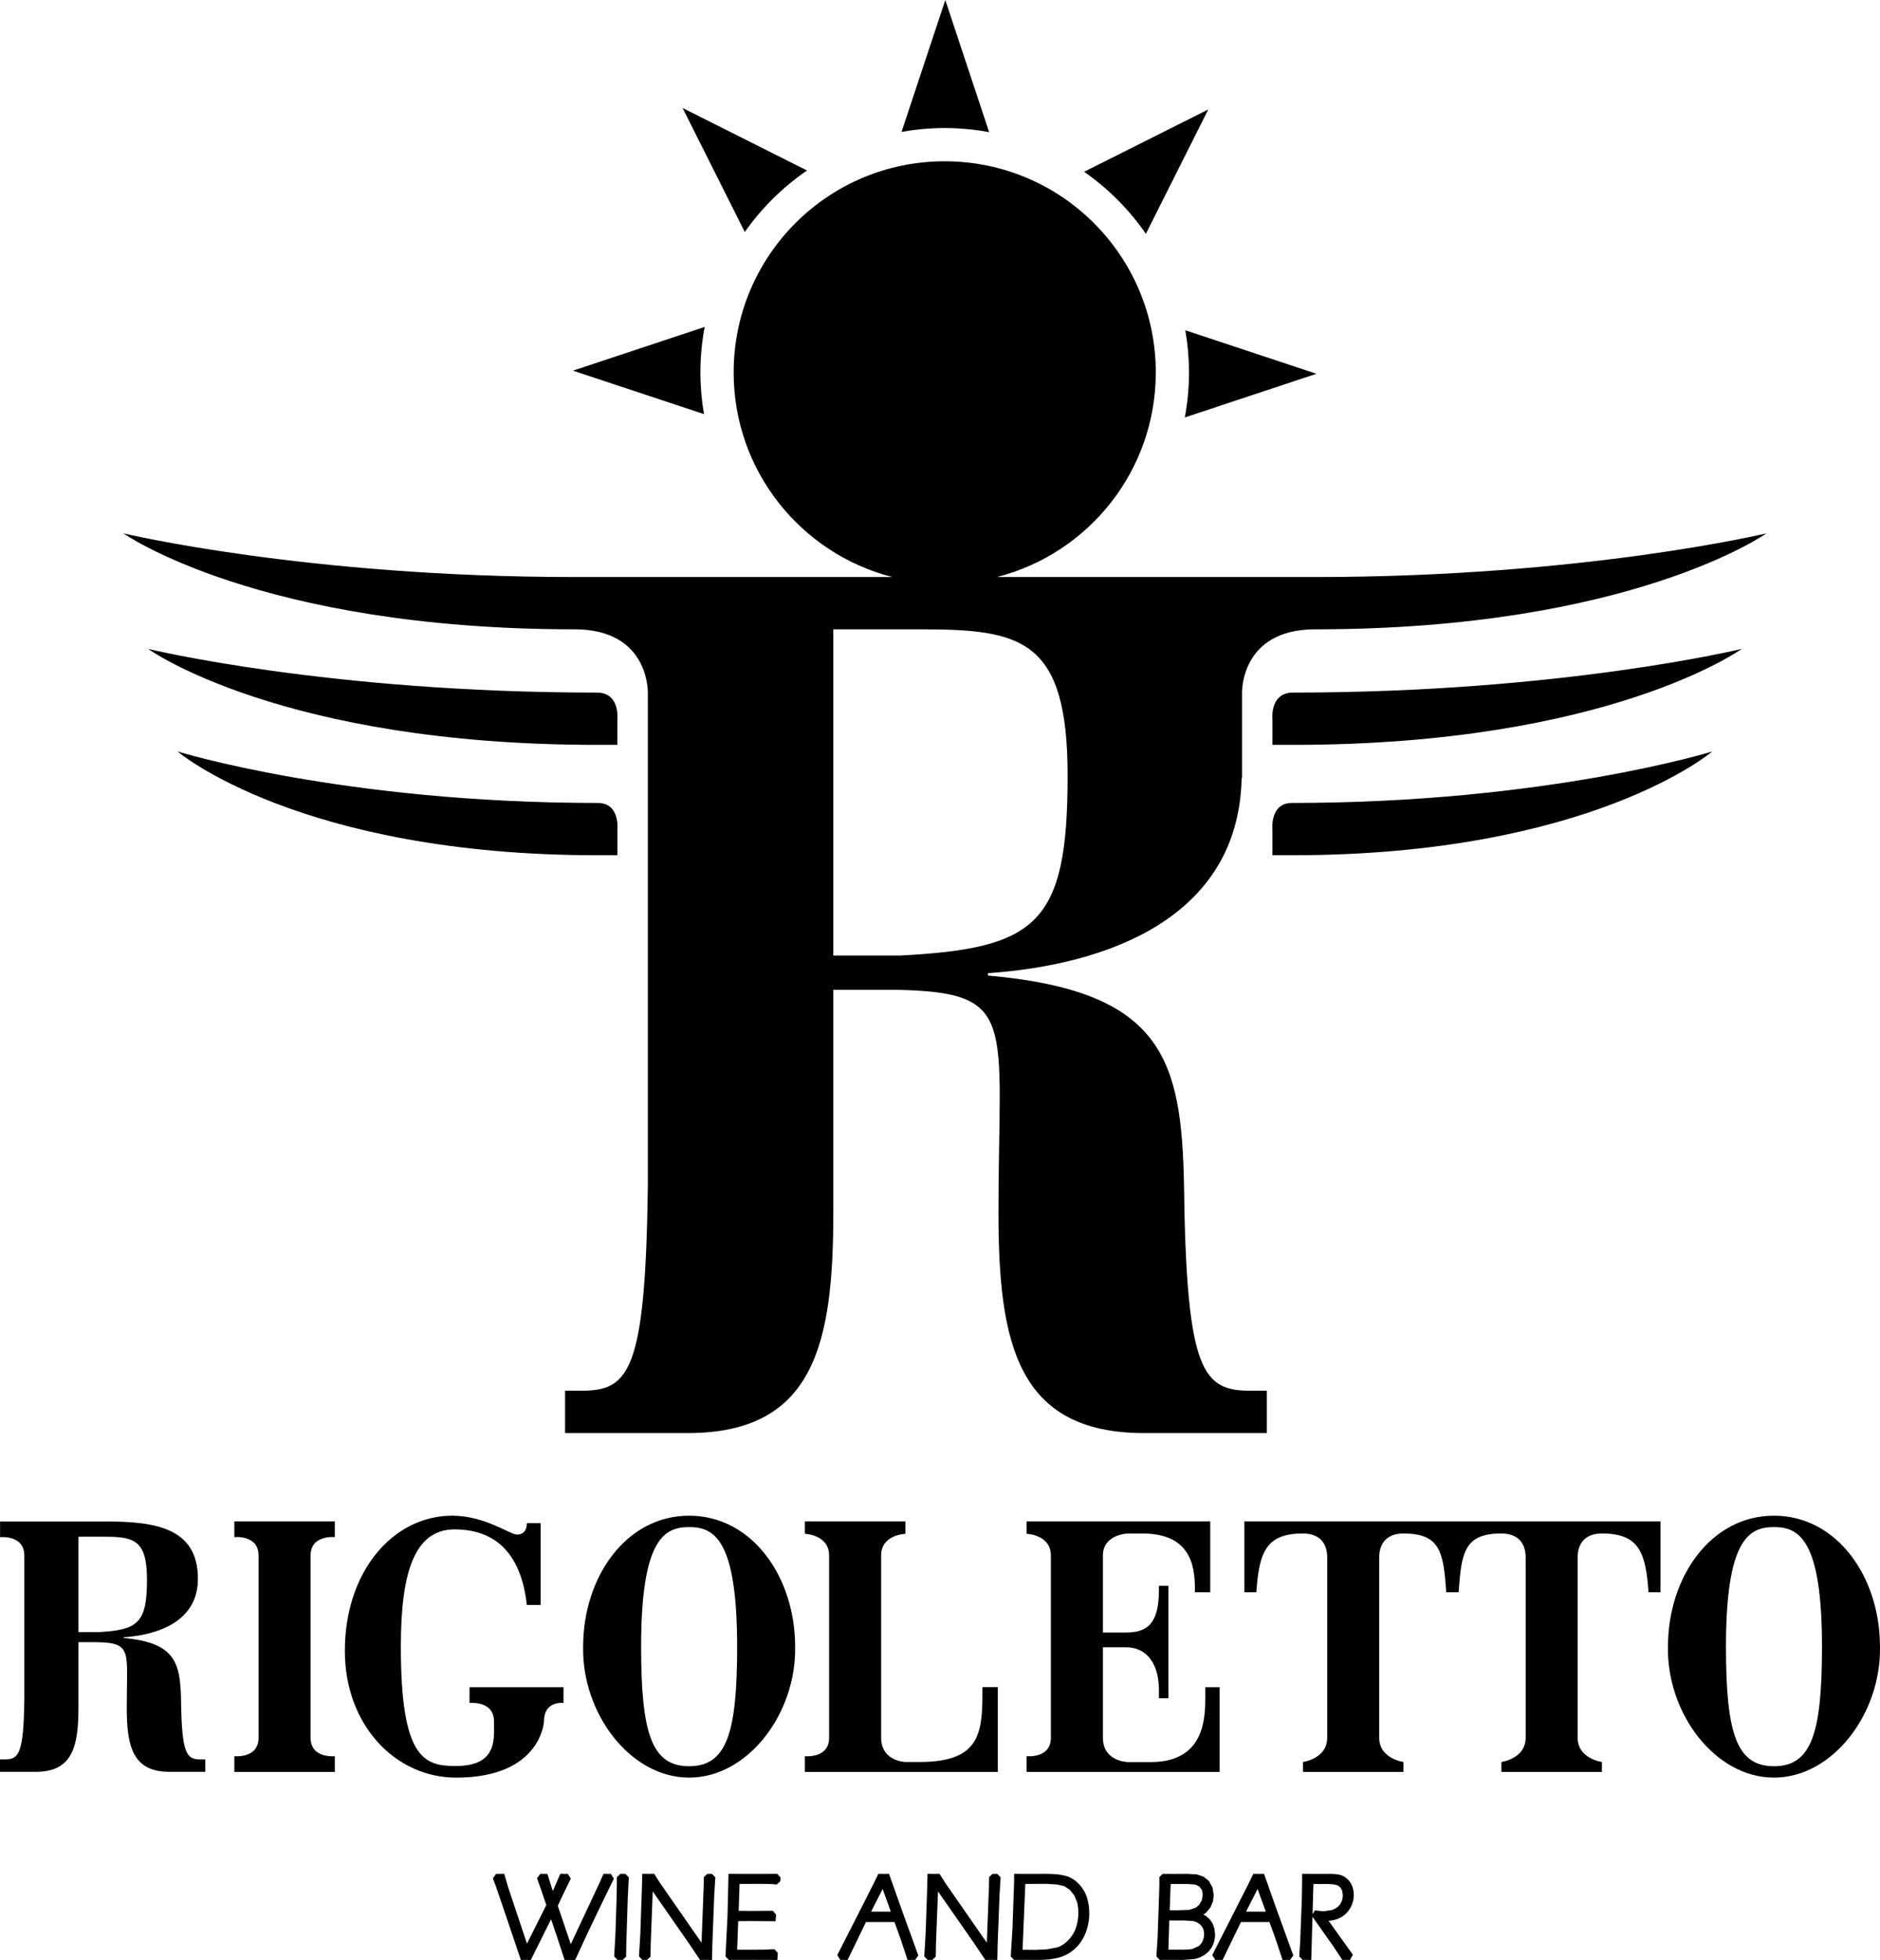
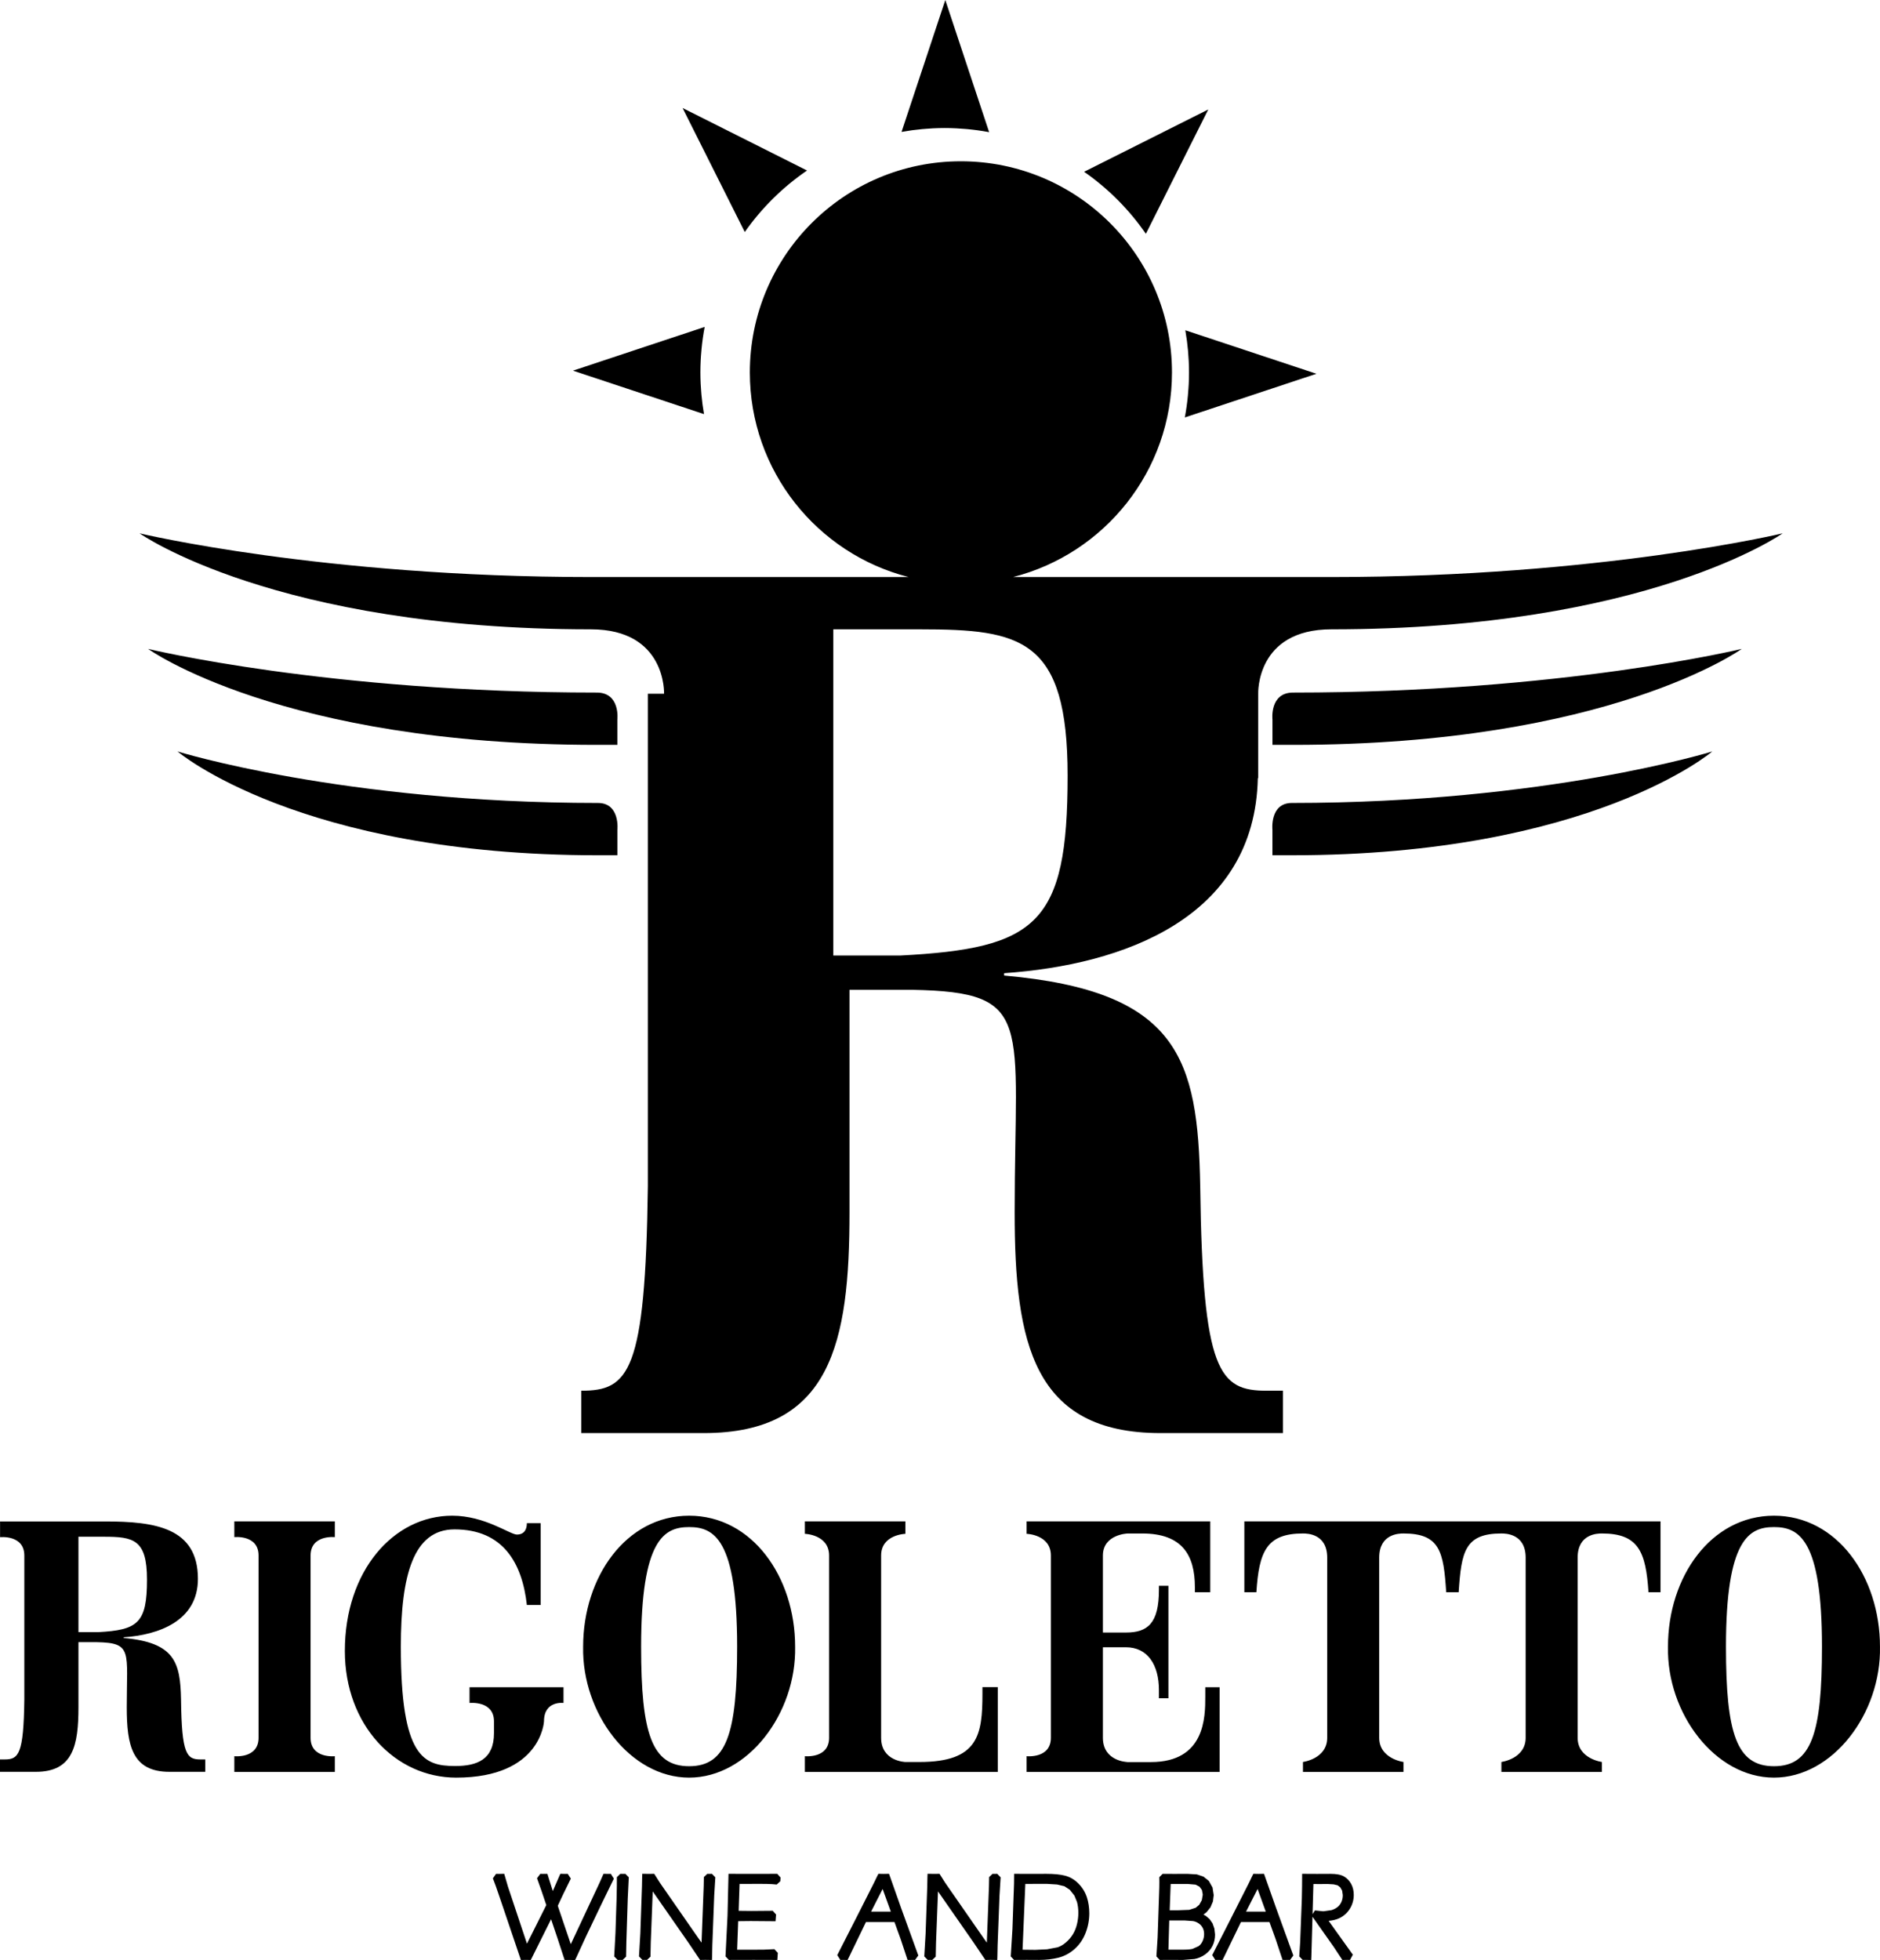
<svg xmlns="http://www.w3.org/2000/svg" id="_レイヤー_1" data-name="レイヤー_1" width="283.873" height="295.914" version="1.1" viewBox="0 0 283.873 295.914">
-   <path d="M93.223,108.641s.467-4.08-3.105-4.08c-40.592,0-67.756-6.596-67.756-6.596,0,0,20.076,14.49,67.756,14.49h3.105s0-3.814,0-3.814ZM179.394,59.364c-.008.112-.014.226-.025.339-.102,1.123-.264,2.228-.467,3.322l19.877-6.595-19.801-6.569c.088.5.164,1.002.231,1.508.008.048.014.094.019.141.059.461.109.924.152,1.389.018.18.029.361.041.54.027.357.057.712.072,1.073.029.567.043,1.141.043,1.716,0,.598-.014,1.19-.043,1.778-.021.457-.062.907-.1,1.358h0ZM93.228,129.121v-3.818s.441-4.076-2.941-4.076c-38.41,0-63.48-7.775-63.48-7.775,0,0,18.359,15.67,63.48,15.67h2.941ZM27.336,256.594c-.106-5.621-.939-8.615-8.66-9.299v-.105c5.307-.365,11.209-2.469,11.209-8.824,0-7.721-6.459-8.666-13.992-8.666H.01v2.373s3.662-.396,3.662,2.779v21.742c-.105,8.248-.857,9.035-2.957,9.035H0v1.871h5.41c5.619,0,6.436-3.973,6.436-9.75v-9.824h2.787c5.408.106,4.508,1.365,4.508,9.824,0,5.777.818,9.75,6.441,9.75h5.41v-1.871h-.715c-2.102,0-2.838-.787-2.941-9.035ZM14.789,246.412h-2.943v-14.406h3.834c4.469,0,6.516.404,6.516,6.463,0,6.568-1.365,7.629-7.406,7.943h0ZM35.383,232.065s3.66-.395,3.66,2.779v27.516c0,3.176-3.66,2.781-3.66,2.781v2.373h15.176v-2.373s-3.662.395-3.662-2.781v-27.516c0-3.174,3.662-2.779,3.662-2.779v-2.375h-15.176v2.375ZM82.141,259.881c0-3.176,2.949-2.779,2.949-2.779v-2.373h-14.191v2.373s3.691-.397,3.691,2.779v1.777c0,3.977-2.535,4.965-5.856,4.965-4.783,0-8.207-1.311-8.207-18.02,0-10.854,1.914-17.705,8.104-17.705,7.332,0,10.221,5.078,10.924,11.418h2.078v-12.357h-2.078c0,1.02-.453,1.719-1.51,1.719-1.045,0-4.82-2.848-9.764-2.848-8.91,0-16.209,8.383-16.209,20.418,0,11.174,7.602,19.127,16.812,19.127,12.863,0,13.256-8.494,13.256-8.494h.001ZM112.465,35.018c2.551-3.625,5.732-6.774,9.396-9.276l-18.791-9.435,9.387,18.72s.006-.005.008-.009ZM97.822,104.734v74.34c-.359,28.191-2.875,30.889-10.055,30.889h-2.445v6.396h18.5c19.205,0,22.004-13.584,22.004-33.332v-33.59h9.522c18.497.361,15.415,4.67,15.415,33.59,0,19.748,2.801,33.332,22.02,33.332h18.498v-6.396h-2.441c-7.182,0-9.697-2.697-10.059-30.889-.357-19.217-3.205-29.455-29.606-31.791v-.357c17.933-1.244,37.851-8.291,38.306-29.445h.057v-12.746s-.377-9.723,11.049-9.723c47.678,0,68.143-14.492,68.143-14.492,0,0-27.553,6.598-68.143,6.598h-48.058c13.789-3.512,23.989-16.009,23.989-30.89,0-17.606-14.276-31.878-31.882-31.878s-31.858,14.271-31.858,31.878c0,14.88,10.185,27.378,23.968,30.89h-47.972c-40.59,0-68.145-6.598-68.145-6.598,0,0,20.467,14.492,68.145,14.492,11.428,0,11.049,9.723,11.049,9.723h0ZM125.826,95.012h13.106c15.274,0,22.276,1.379,22.276,22.096,0,22.457-4.67,26.078-25.325,27.156h-10.057v-49.252ZM137.664,19.67c.062-.008.127-.016.193-.023.459-.06.922-.113,1.391-.156.189-.019.383-.029.572-.045.357-.026.716-.057,1.075-.074.578-.027,1.158-.043,1.74-.043.596,0,1.184.016,1.768.046.426.02.852.054,1.275.088.135.011.272.02.408.032.537.05,1.07.115,1.604.186.008.002.018.004.025.004.551.076,1.1.167,1.641.267L142.737.002l-6.607,19.91c.012-.002.018-.003.025-.003.5-.089,1.002-.167,1.508-.237v-.002ZM106.299,62.508c-.082-.465-.152-.935-.215-1.408-.012-.096-.023-.193-.035-.292-.053-.411-.1-.823-.137-1.239-.02-.229-.035-.457-.051-.686-.023-.312-.049-.623-.062-.937-.027-.57-.043-1.143-.043-1.719,0-.6.016-1.196.045-1.788.021-.493.062-.979.106-1.465.006-.081.01-.165.018-.246.107-1.14.269-2.262.479-3.369l-19.889,6.6,19.787,6.562s-.002-.008-.002-.014h0ZM195.07,129.121c45.123,0,63.48-15.67,63.48-15.67,0,0-25.068,7.775-63.48,7.775-3.381,0-2.938,4.076-2.938,4.076v3.818h2.938,0ZM195.242,104.561c-3.572,0-3.106,4.08-3.106,4.08v3.814h3.106c47.678,0,67.756-14.49,67.756-14.49,0,0-27.166,6.596-67.756,6.596h0ZM173.023,35.299l9.422-18.772-18.746,9.407c3.639,2.538,6.807,5.712,9.324,9.365ZM104.057,228.83c-9.514,0-16.006,9.242-16.006,19.773-.203,10.045,7.096,19.771,16.006,19.771s16.207-9.727,16.004-19.771c0-10.531-6.492-19.773-16.004-19.773ZM104.057,266.654c-5.654,0-7.25-4.949-7.25-18.051,0-16.299,3.527-18.053,7.25-18.053s7.248,1.754,7.248,18.053c0,13.102-1.596,18.051-7.248,18.051ZM183.471,292.056l-.102-.893-.277-.781-.44-.642-.586-.498s-.18-.096-.352-.188c.196-.148.461-.349.461-.349.002-.002.599-.741.599-.741,0-.002.378-.895.378-.895.001-.004.116-.955.116-.955l-.178-1.144-.552-.993-.822-.657-.992-.333-1.45-.086-1.907.009-1.813-.009-.502.506.009.721-.009.829-.255,7.535-.184,2.877.502.532,1.388-.009,2.12.009,1.727-.14c.566-.101,1.102-.327,1.596-.673.504-.352.89-.796,1.146-1.32.252-.517.38-1.092.38-1.711h0ZM176.765,284.431h2.552l1.222.105.576.304.369.496c0,.005.128.701.128.701l-.146.849-.395.695-.524.439c-.006,0-.972.317-.972.317-.015,0-1.74.064-1.74.064h-1.216c.027-.742.121-3.274.147-3.969h-.001ZM181.568,293.091c-.156.333-.354.574-.605.738l-.887.398c-.22.058-.679.126-1.62.126h-2.028c.021-.759.104-3.685.124-4.406h2.378l1.227.089c.302.054.578.168.845.349.258.176.453.395.597.668.144.269.216.587.216.943,0,.389-.08.746-.246,1.096h-.001ZM190.86,282.893l-.826.016-.775-.015-.15.288-.536,1.108-2.588,5.108-2.943,5.774.466.728.383-.009.703.016.15-.289s2.388-4.927,2.635-5.437h4.305c.183.505.94,2.599.94,2.599.001,0,1.032,3.111,1.032,3.111l.383.009.379-.009.379.009.489-.671-2.598-7.164-1.826-5.172h-.002ZM188.153,288.602c.421-.825,1.185-2.326,1.739-3.414.41,1.132.957,2.643,1.235,3.414h-2.975.001ZM184.154,254.732h-2.162v1.445c0,3.062-.027,9.85-8.209,9.85h-3.59v-.01s-3.59-.096-3.658-3.562v-13.762h3.475c3.272,0,4.984,2.65,4.984,6.463v1.238h1.432v-16.977h-1.432v.59c0,5.103-1.713,6.463-4.984,6.463h-3.475v-11.713c.068-3.086,3.658-3.232,3.658-3.232v-.008h2.283c5.988,0,7.947,3.223,7.947,8.113v.752h2.32v-10.693h-27.729v1.879s3.664.102,3.664,3.275v27.516c0,3.176-3.664,2.781-3.664,2.781v2.373h29.14v-12.781h0ZM267.863,228.83c-9.514,0-16.006,9.242-16.006,19.773-.203,10.045,7.1,19.771,16.006,19.771s16.209-9.727,16.006-19.771c0-10.531-6.492-19.773-16.006-19.773ZM267.863,266.654c-5.654,0-7.248-4.949-7.248-18.051,0-16.299,3.529-18.053,7.248-18.053s7.25,1.754,7.25,18.053c0,13.102-1.596,18.051-7.25,18.051ZM162.872,284.4c-.595-.612-1.287-1.023-2.056-1.222-.72-.186-1.676-.279-2.843-.279l-2.407.009-2.435-.011-.014,1.466-.239,6.843-.257,4.162.501.531,1.915-.009,1.858.009c1.04,0,2.013-.111,2.896-.331.922-.23,1.759-.679,2.488-1.335.727-.654,1.283-1.471,1.653-2.43.363-.942.547-1.934.547-2.945,0-.852-.12-1.658-.357-2.398-.246-.767-.667-1.46-1.251-2.06h.001ZM162.618,290.503c-.134.555-.34,1.066-.613,1.52-.274.453-.63.868-1.058,1.234-.417.359-.844.608-1.267.739-.001,0-1.573.297-1.573.297l-1.776.086s-1.29-.014-1.93-.021c.037-.893.384-9.102.419-9.931.492-.002,1.219-.006,1.219-.006h2.087l1.498.093c.005,0,1.101.261,1.101.261l.802.525s.699.881.699.881c.001.003.403.988.403.988.131.512.196,1.051.196,1.605,0,.58-.069,1.161-.206,1.727v.002ZM218.437,229.69h-30.545v10.693h1.817c.398-6.121,1.519-8.869,7.031-8.869.648,0,3.654.035,3.664,3.635v27.223c-.008,3.164-3.662,3.641-3.662,3.641v1.502h15.176v-1.502s-3.652-.477-3.662-3.641v-27.223c.01-3.6,3.02-3.635,3.666-3.635,5.512,0,6.049,2.748,6.449,8.869h1.883c.398-6.121.936-8.869,6.449-8.869.646,0,3.654.035,3.666,3.635v27.223c-.01,3.164-3.664,3.641-3.664,3.641v1.502h15.178v-1.502s-3.654-.477-3.664-3.641v-27.223c.012-3.6,3.018-3.635,3.666-3.635,5.512,0,6.633,2.748,7.031,8.869h1.816v-10.693h-32.295ZM203.848,288.133c.376-.623.566-1.317.566-2.062,0-.606-.131-1.158-.389-1.638-.263-.487-.63-.87-1.09-1.137-.466-.268-1.142-.396-2.069-.396l-2.004.009-2.243-.012-.012,1.871-.034,1.876-.254,6.608-.139,2.114.519.533.395-.009.892.019.023-.505s.086-3.018.172-6.02c.237.337,3.216,4.561,3.216,4.561l1.292,1.959.723-.014.436.009.426-.791s-2.835-3.961-3.654-5.106c.604-.057,1.175-.181,1.671-.429.655-.329,1.18-.814,1.558-1.441h-.001ZM201.023,288.386l-1.207.17-1.268-.133s-.213.334-.357.561c.063-2.24.119-4.177.129-4.547.352.005.729.011.729.011l1.446-.009.884.054.601.144.389.298.288.495.1.685c0,.378-.069.716-.211,1.032-.14.31-.33.56-.582.765-.257.208-.573.368-.941.475h0ZM91.846,282.908l-.709-.016-.145.309-.444,1.012s-4.359,9.307-4.36,9.309c-.173-.51-1.887-5.561-1.887-5.561,0,0-.037-.127-.073-.249.13-.278.864-1.844.864-1.844l1.104-2.247-.47-.721-.384.009-.729-.016-.142.308s-.546,1.259-.999,2.304c-.325-1.032-.817-2.598-.817-2.598l-.389-.007-.347.009-.339-.009-.491.667.651,1.834s.591,1.747.75,2.217c-.169.338-2.722,5.432-2.92,5.826-.582-1.745-2.877-8.629-2.877-8.629l-.556-1.923-.816.017-.413-.009-.485.683.441,1.168.746,2.17,3.042,8.987.769-.017.719.015.151-.283s2.861-5.746,2.921-5.866c.389,1.152.954,2.827.954,2.827l1.086,3.316h.819l.764.015.151-.305,1.503-3.266,2.259-4.726,1.943-3.987-.463-.732-.383.009h0ZM114.15,282.908l-4.15-.01-.149,6.333-.304,6.133.5.535,3.775-.009,3.552.01.075-1.065-.525-.56-1.556.072-2.053.014s-1.355-.005-2.01-.007c.028-.758.132-3.6.158-4.304.604-.007,1.871-.021,1.871-.021l3.773.03.076-1.016-.502-.567-3.235.026s-1.277-.014-1.911-.021c.025-.738.113-3.354.136-4.054.69-.002,2.677-.008,2.677-.008l1.297.004c.024,0,.92.033.92.033l.714.064.544-.498.033-.575-.499-.55-3.207.009v.002ZM107.144,282.908l-.344-.009-.519.49-.026,1.362s-.242,6.398-.323,8.536c-.26-.365-.545-.767-.545-.767l-5.728-8.247-.872-1.375h-.296l-.508.009-.999-.017-.022.498-.026,1.415-.247,7.113-.203,3.452.518.529.348-.009.349.009.519-.489.044-2.146s.263-6.811.297-7.709c.351.503,5.388,7.738,5.388,7.738l1.758,2.61.786-.014,1.016.017.016-.498.035-1.732.285-7.499.169-2.749-.518-.53-.353.009v.003ZM94.046,282.908l-.38-.009-.519.5-.008,1.357-.035,1.825-.172,5.276-.19,3.515.519.527.378-.009.379.009.52-.49.044-2.269.208-6.543.154-3.174-.52-.524-.378.009h0ZM150.22,282.908l-.344-.009-.519.49-.026,1.362s-.242,6.398-.323,8.536c-.26-.365-.545-.767-.545-.767l-5.727-8.247-.872-1.374h-.297l-.508.008-.999-.017-.022.498-.026,1.415-.248,7.113-.203,3.452.518.529.348-.009.348.009.519-.489.045-2.146s.263-6.811.297-7.709c.351.503,5.389,7.738,5.389,7.738l1.759,2.61.786-.014,1.015.017.017-.498.035-1.732.285-7.499.169-2.749-.519-.53-.352.009v.003ZM134.241,282.893l-.827.016-.775-.015-.15.288-.536,1.108-2.588,5.108-2.943,5.775.465.727.383-.009.704.016.149-.289s2.387-4.927,2.634-5.437h4.305c.183.505.941,2.599.941,2.599l1.031,3.111.384.009.378-.009.379.009.489-.671-2.598-7.164-1.827-5.172h.002ZM131.535,288.602c.42-.825,1.185-2.326,1.739-3.414.41,1.132.956,2.643,1.235,3.414h-2.975.001ZM150.661,267.514v-12.799h-2.318v.98c0,6.232-.6,10.322-9.509,10.322h-2.125s-3.662-.092-3.662-3.658v-27.516c0-3.174,3.662-3.275,3.662-3.275v-1.879h-15.176v1.879s3.627.103,3.658,3.236v27.596c-.031,3.129-3.658,2.74-3.658,2.74v2.373h29.128Z" />
+   <path d="M93.223,108.641s.467-4.08-3.105-4.08c-40.592,0-67.756-6.596-67.756-6.596,0,0,20.076,14.49,67.756,14.49h3.105s0-3.814,0-3.814ZM179.394,59.364c-.008.112-.014.226-.025.339-.102,1.123-.264,2.228-.467,3.322l19.877-6.595-19.801-6.569c.088.5.164,1.002.231,1.508.008.048.014.094.019.141.059.461.109.924.152,1.389.018.18.029.361.041.54.027.357.057.712.072,1.073.029.567.043,1.141.043,1.716,0,.598-.014,1.19-.043,1.778-.021.457-.062.907-.1,1.358h0ZM93.228,129.121v-3.818s.441-4.076-2.941-4.076c-38.41,0-63.48-7.775-63.48-7.775,0,0,18.359,15.67,63.48,15.67h2.941ZM27.336,256.594c-.106-5.621-.939-8.615-8.66-9.299v-.105c5.307-.365,11.209-2.469,11.209-8.824,0-7.721-6.459-8.666-13.992-8.666H.01v2.373s3.662-.396,3.662,2.779v21.742c-.105,8.248-.857,9.035-2.957,9.035H0v1.871h5.41c5.619,0,6.436-3.973,6.436-9.75v-9.824h2.787c5.408.106,4.508,1.365,4.508,9.824,0,5.777.818,9.75,6.441,9.75h5.41v-1.871h-.715c-2.102,0-2.838-.787-2.941-9.035ZM14.789,246.412h-2.943v-14.406h3.834c4.469,0,6.516.404,6.516,6.463,0,6.568-1.365,7.629-7.406,7.943h0ZM35.383,232.065s3.66-.395,3.66,2.779v27.516c0,3.176-3.66,2.781-3.66,2.781v2.373h15.176v-2.373s-3.662.395-3.662-2.781v-27.516c0-3.174,3.662-2.779,3.662-2.779v-2.375h-15.176v2.375ZM82.141,259.881c0-3.176,2.949-2.779,2.949-2.779v-2.373h-14.191v2.373s3.691-.397,3.691,2.779v1.777c0,3.977-2.535,4.965-5.856,4.965-4.783,0-8.207-1.311-8.207-18.02,0-10.854,1.914-17.705,8.104-17.705,7.332,0,10.221,5.078,10.924,11.418h2.078v-12.357h-2.078c0,1.02-.453,1.719-1.51,1.719-1.045,0-4.82-2.848-9.764-2.848-8.91,0-16.209,8.383-16.209,20.418,0,11.174,7.602,19.127,16.812,19.127,12.863,0,13.256-8.494,13.256-8.494h.001ZM112.465,35.018c2.551-3.625,5.732-6.774,9.396-9.276l-18.791-9.435,9.387,18.72s.006-.005.008-.009ZM97.822,104.734v74.34c-.359,28.191-2.875,30.889-10.055,30.889v6.396h18.5c19.205,0,22.004-13.584,22.004-33.332v-33.59h9.522c18.497.361,15.415,4.67,15.415,33.59,0,19.748,2.801,33.332,22.02,33.332h18.498v-6.396h-2.441c-7.182,0-9.697-2.697-10.059-30.889-.357-19.217-3.205-29.455-29.606-31.791v-.357c17.933-1.244,37.851-8.291,38.306-29.445h.057v-12.746s-.377-9.723,11.049-9.723c47.678,0,68.143-14.492,68.143-14.492,0,0-27.553,6.598-68.143,6.598h-48.058c13.789-3.512,23.989-16.009,23.989-30.89,0-17.606-14.276-31.878-31.882-31.878s-31.858,14.271-31.858,31.878c0,14.88,10.185,27.378,23.968,30.89h-47.972c-40.59,0-68.145-6.598-68.145-6.598,0,0,20.467,14.492,68.145,14.492,11.428,0,11.049,9.723,11.049,9.723h0ZM125.826,95.012h13.106c15.274,0,22.276,1.379,22.276,22.096,0,22.457-4.67,26.078-25.325,27.156h-10.057v-49.252ZM137.664,19.67c.062-.008.127-.016.193-.023.459-.06.922-.113,1.391-.156.189-.019.383-.029.572-.045.357-.026.716-.057,1.075-.074.578-.027,1.158-.043,1.74-.043.596,0,1.184.016,1.768.046.426.02.852.054,1.275.088.135.011.272.02.408.032.537.05,1.07.115,1.604.186.008.002.018.004.025.004.551.076,1.1.167,1.641.267L142.737.002l-6.607,19.91c.012-.002.018-.003.025-.003.5-.089,1.002-.167,1.508-.237v-.002ZM106.299,62.508c-.082-.465-.152-.935-.215-1.408-.012-.096-.023-.193-.035-.292-.053-.411-.1-.823-.137-1.239-.02-.229-.035-.457-.051-.686-.023-.312-.049-.623-.062-.937-.027-.57-.043-1.143-.043-1.719,0-.6.016-1.196.045-1.788.021-.493.062-.979.106-1.465.006-.081.01-.165.018-.246.107-1.14.269-2.262.479-3.369l-19.889,6.6,19.787,6.562s-.002-.008-.002-.014h0ZM195.07,129.121c45.123,0,63.48-15.67,63.48-15.67,0,0-25.068,7.775-63.48,7.775-3.381,0-2.938,4.076-2.938,4.076v3.818h2.938,0ZM195.242,104.561c-3.572,0-3.106,4.08-3.106,4.08v3.814h3.106c47.678,0,67.756-14.49,67.756-14.49,0,0-27.166,6.596-67.756,6.596h0ZM173.023,35.299l9.422-18.772-18.746,9.407c3.639,2.538,6.807,5.712,9.324,9.365ZM104.057,228.83c-9.514,0-16.006,9.242-16.006,19.773-.203,10.045,7.096,19.771,16.006,19.771s16.207-9.727,16.004-19.771c0-10.531-6.492-19.773-16.004-19.773ZM104.057,266.654c-5.654,0-7.25-4.949-7.25-18.051,0-16.299,3.527-18.053,7.25-18.053s7.248,1.754,7.248,18.053c0,13.102-1.596,18.051-7.248,18.051ZM183.471,292.056l-.102-.893-.277-.781-.44-.642-.586-.498s-.18-.096-.352-.188c.196-.148.461-.349.461-.349.002-.002.599-.741.599-.741,0-.002.378-.895.378-.895.001-.004.116-.955.116-.955l-.178-1.144-.552-.993-.822-.657-.992-.333-1.45-.086-1.907.009-1.813-.009-.502.506.009.721-.009.829-.255,7.535-.184,2.877.502.532,1.388-.009,2.12.009,1.727-.14c.566-.101,1.102-.327,1.596-.673.504-.352.89-.796,1.146-1.32.252-.517.38-1.092.38-1.711h0ZM176.765,284.431h2.552l1.222.105.576.304.369.496c0,.005.128.701.128.701l-.146.849-.395.695-.524.439c-.006,0-.972.317-.972.317-.015,0-1.74.064-1.74.064h-1.216c.027-.742.121-3.274.147-3.969h-.001ZM181.568,293.091c-.156.333-.354.574-.605.738l-.887.398c-.22.058-.679.126-1.62.126h-2.028c.021-.759.104-3.685.124-4.406h2.378l1.227.089c.302.054.578.168.845.349.258.176.453.395.597.668.144.269.216.587.216.943,0,.389-.08.746-.246,1.096h-.001ZM190.86,282.893l-.826.016-.775-.015-.15.288-.536,1.108-2.588,5.108-2.943,5.774.466.728.383-.009.703.016.15-.289s2.388-4.927,2.635-5.437h4.305c.183.505.94,2.599.94,2.599.001,0,1.032,3.111,1.032,3.111l.383.009.379-.009.379.009.489-.671-2.598-7.164-1.826-5.172h-.002ZM188.153,288.602c.421-.825,1.185-2.326,1.739-3.414.41,1.132.957,2.643,1.235,3.414h-2.975.001ZM184.154,254.732h-2.162v1.445c0,3.062-.027,9.85-8.209,9.85h-3.59v-.01s-3.59-.096-3.658-3.562v-13.762h3.475c3.272,0,4.984,2.65,4.984,6.463v1.238h1.432v-16.977h-1.432v.59c0,5.103-1.713,6.463-4.984,6.463h-3.475v-11.713c.068-3.086,3.658-3.232,3.658-3.232v-.008h2.283c5.988,0,7.947,3.223,7.947,8.113v.752h2.32v-10.693h-27.729v1.879s3.664.102,3.664,3.275v27.516c0,3.176-3.664,2.781-3.664,2.781v2.373h29.14v-12.781h0ZM267.863,228.83c-9.514,0-16.006,9.242-16.006,19.773-.203,10.045,7.1,19.771,16.006,19.771s16.209-9.727,16.006-19.771c0-10.531-6.492-19.773-16.006-19.773ZM267.863,266.654c-5.654,0-7.248-4.949-7.248-18.051,0-16.299,3.529-18.053,7.248-18.053s7.25,1.754,7.25,18.053c0,13.102-1.596,18.051-7.25,18.051ZM162.872,284.4c-.595-.612-1.287-1.023-2.056-1.222-.72-.186-1.676-.279-2.843-.279l-2.407.009-2.435-.011-.014,1.466-.239,6.843-.257,4.162.501.531,1.915-.009,1.858.009c1.04,0,2.013-.111,2.896-.331.922-.23,1.759-.679,2.488-1.335.727-.654,1.283-1.471,1.653-2.43.363-.942.547-1.934.547-2.945,0-.852-.12-1.658-.357-2.398-.246-.767-.667-1.46-1.251-2.06h.001ZM162.618,290.503c-.134.555-.34,1.066-.613,1.52-.274.453-.63.868-1.058,1.234-.417.359-.844.608-1.267.739-.001,0-1.573.297-1.573.297l-1.776.086s-1.29-.014-1.93-.021c.037-.893.384-9.102.419-9.931.492-.002,1.219-.006,1.219-.006h2.087l1.498.093c.005,0,1.101.261,1.101.261l.802.525s.699.881.699.881c.001.003.403.988.403.988.131.512.196,1.051.196,1.605,0,.58-.069,1.161-.206,1.727v.002ZM218.437,229.69h-30.545v10.693h1.817c.398-6.121,1.519-8.869,7.031-8.869.648,0,3.654.035,3.664,3.635v27.223c-.008,3.164-3.662,3.641-3.662,3.641v1.502h15.176v-1.502s-3.652-.477-3.662-3.641v-27.223c.01-3.6,3.02-3.635,3.666-3.635,5.512,0,6.049,2.748,6.449,8.869h1.883c.398-6.121.936-8.869,6.449-8.869.646,0,3.654.035,3.666,3.635v27.223c-.01,3.164-3.664,3.641-3.664,3.641v1.502h15.178v-1.502s-3.654-.477-3.664-3.641v-27.223c.012-3.6,3.018-3.635,3.666-3.635,5.512,0,6.633,2.748,7.031,8.869h1.816v-10.693h-32.295ZM203.848,288.133c.376-.623.566-1.317.566-2.062,0-.606-.131-1.158-.389-1.638-.263-.487-.63-.87-1.09-1.137-.466-.268-1.142-.396-2.069-.396l-2.004.009-2.243-.012-.012,1.871-.034,1.876-.254,6.608-.139,2.114.519.533.395-.009.892.019.023-.505s.086-3.018.172-6.02c.237.337,3.216,4.561,3.216,4.561l1.292,1.959.723-.014.436.009.426-.791s-2.835-3.961-3.654-5.106c.604-.057,1.175-.181,1.671-.429.655-.329,1.18-.814,1.558-1.441h-.001ZM201.023,288.386l-1.207.17-1.268-.133s-.213.334-.357.561c.063-2.24.119-4.177.129-4.547.352.005.729.011.729.011l1.446-.009.884.054.601.144.389.298.288.495.1.685c0,.378-.069.716-.211,1.032-.14.31-.33.56-.582.765-.257.208-.573.368-.941.475h0ZM91.846,282.908l-.709-.016-.145.309-.444,1.012s-4.359,9.307-4.36,9.309c-.173-.51-1.887-5.561-1.887-5.561,0,0-.037-.127-.073-.249.13-.278.864-1.844.864-1.844l1.104-2.247-.47-.721-.384.009-.729-.016-.142.308s-.546,1.259-.999,2.304c-.325-1.032-.817-2.598-.817-2.598l-.389-.007-.347.009-.339-.009-.491.667.651,1.834s.591,1.747.75,2.217c-.169.338-2.722,5.432-2.92,5.826-.582-1.745-2.877-8.629-2.877-8.629l-.556-1.923-.816.017-.413-.009-.485.683.441,1.168.746,2.17,3.042,8.987.769-.017.719.015.151-.283s2.861-5.746,2.921-5.866c.389,1.152.954,2.827.954,2.827l1.086,3.316h.819l.764.015.151-.305,1.503-3.266,2.259-4.726,1.943-3.987-.463-.732-.383.009h0ZM114.15,282.908l-4.15-.01-.149,6.333-.304,6.133.5.535,3.775-.009,3.552.01.075-1.065-.525-.56-1.556.072-2.053.014s-1.355-.005-2.01-.007c.028-.758.132-3.6.158-4.304.604-.007,1.871-.021,1.871-.021l3.773.03.076-1.016-.502-.567-3.235.026s-1.277-.014-1.911-.021c.025-.738.113-3.354.136-4.054.69-.002,2.677-.008,2.677-.008l1.297.004c.024,0,.92.033.92.033l.714.064.544-.498.033-.575-.499-.55-3.207.009v.002ZM107.144,282.908l-.344-.009-.519.49-.026,1.362s-.242,6.398-.323,8.536c-.26-.365-.545-.767-.545-.767l-5.728-8.247-.872-1.375h-.296l-.508.009-.999-.017-.022.498-.026,1.415-.247,7.113-.203,3.452.518.529.348-.009.349.009.519-.489.044-2.146s.263-6.811.297-7.709c.351.503,5.388,7.738,5.388,7.738l1.758,2.61.786-.014,1.016.017.016-.498.035-1.732.285-7.499.169-2.749-.518-.53-.353.009v.003ZM94.046,282.908l-.38-.009-.519.5-.008,1.357-.035,1.825-.172,5.276-.19,3.515.519.527.378-.009.379.009.52-.49.044-2.269.208-6.543.154-3.174-.52-.524-.378.009h0ZM150.22,282.908l-.344-.009-.519.49-.026,1.362s-.242,6.398-.323,8.536c-.26-.365-.545-.767-.545-.767l-5.727-8.247-.872-1.374h-.297l-.508.008-.999-.017-.022.498-.026,1.415-.248,7.113-.203,3.452.518.529.348-.009.348.009.519-.489.045-2.146s.263-6.811.297-7.709c.351.503,5.389,7.738,5.389,7.738l1.759,2.61.786-.014,1.015.017.017-.498.035-1.732.285-7.499.169-2.749-.519-.53-.352.009v.003ZM134.241,282.893l-.827.016-.775-.015-.15.288-.536,1.108-2.588,5.108-2.943,5.775.465.727.383-.009.704.016.149-.289s2.387-4.927,2.634-5.437h4.305c.183.505.941,2.599.941,2.599l1.031,3.111.384.009.378-.009.379.009.489-.671-2.598-7.164-1.827-5.172h.002ZM131.535,288.602c.42-.825,1.185-2.326,1.739-3.414.41,1.132.956,2.643,1.235,3.414h-2.975.001ZM150.661,267.514v-12.799h-2.318v.98c0,6.232-.6,10.322-9.509,10.322h-2.125s-3.662-.092-3.662-3.658v-27.516c0-3.174,3.662-3.275,3.662-3.275v-1.879h-15.176v1.879s3.627.103,3.658,3.236v27.596c-.031,3.129-3.658,2.74-3.658,2.74v2.373h29.128Z" />
</svg>